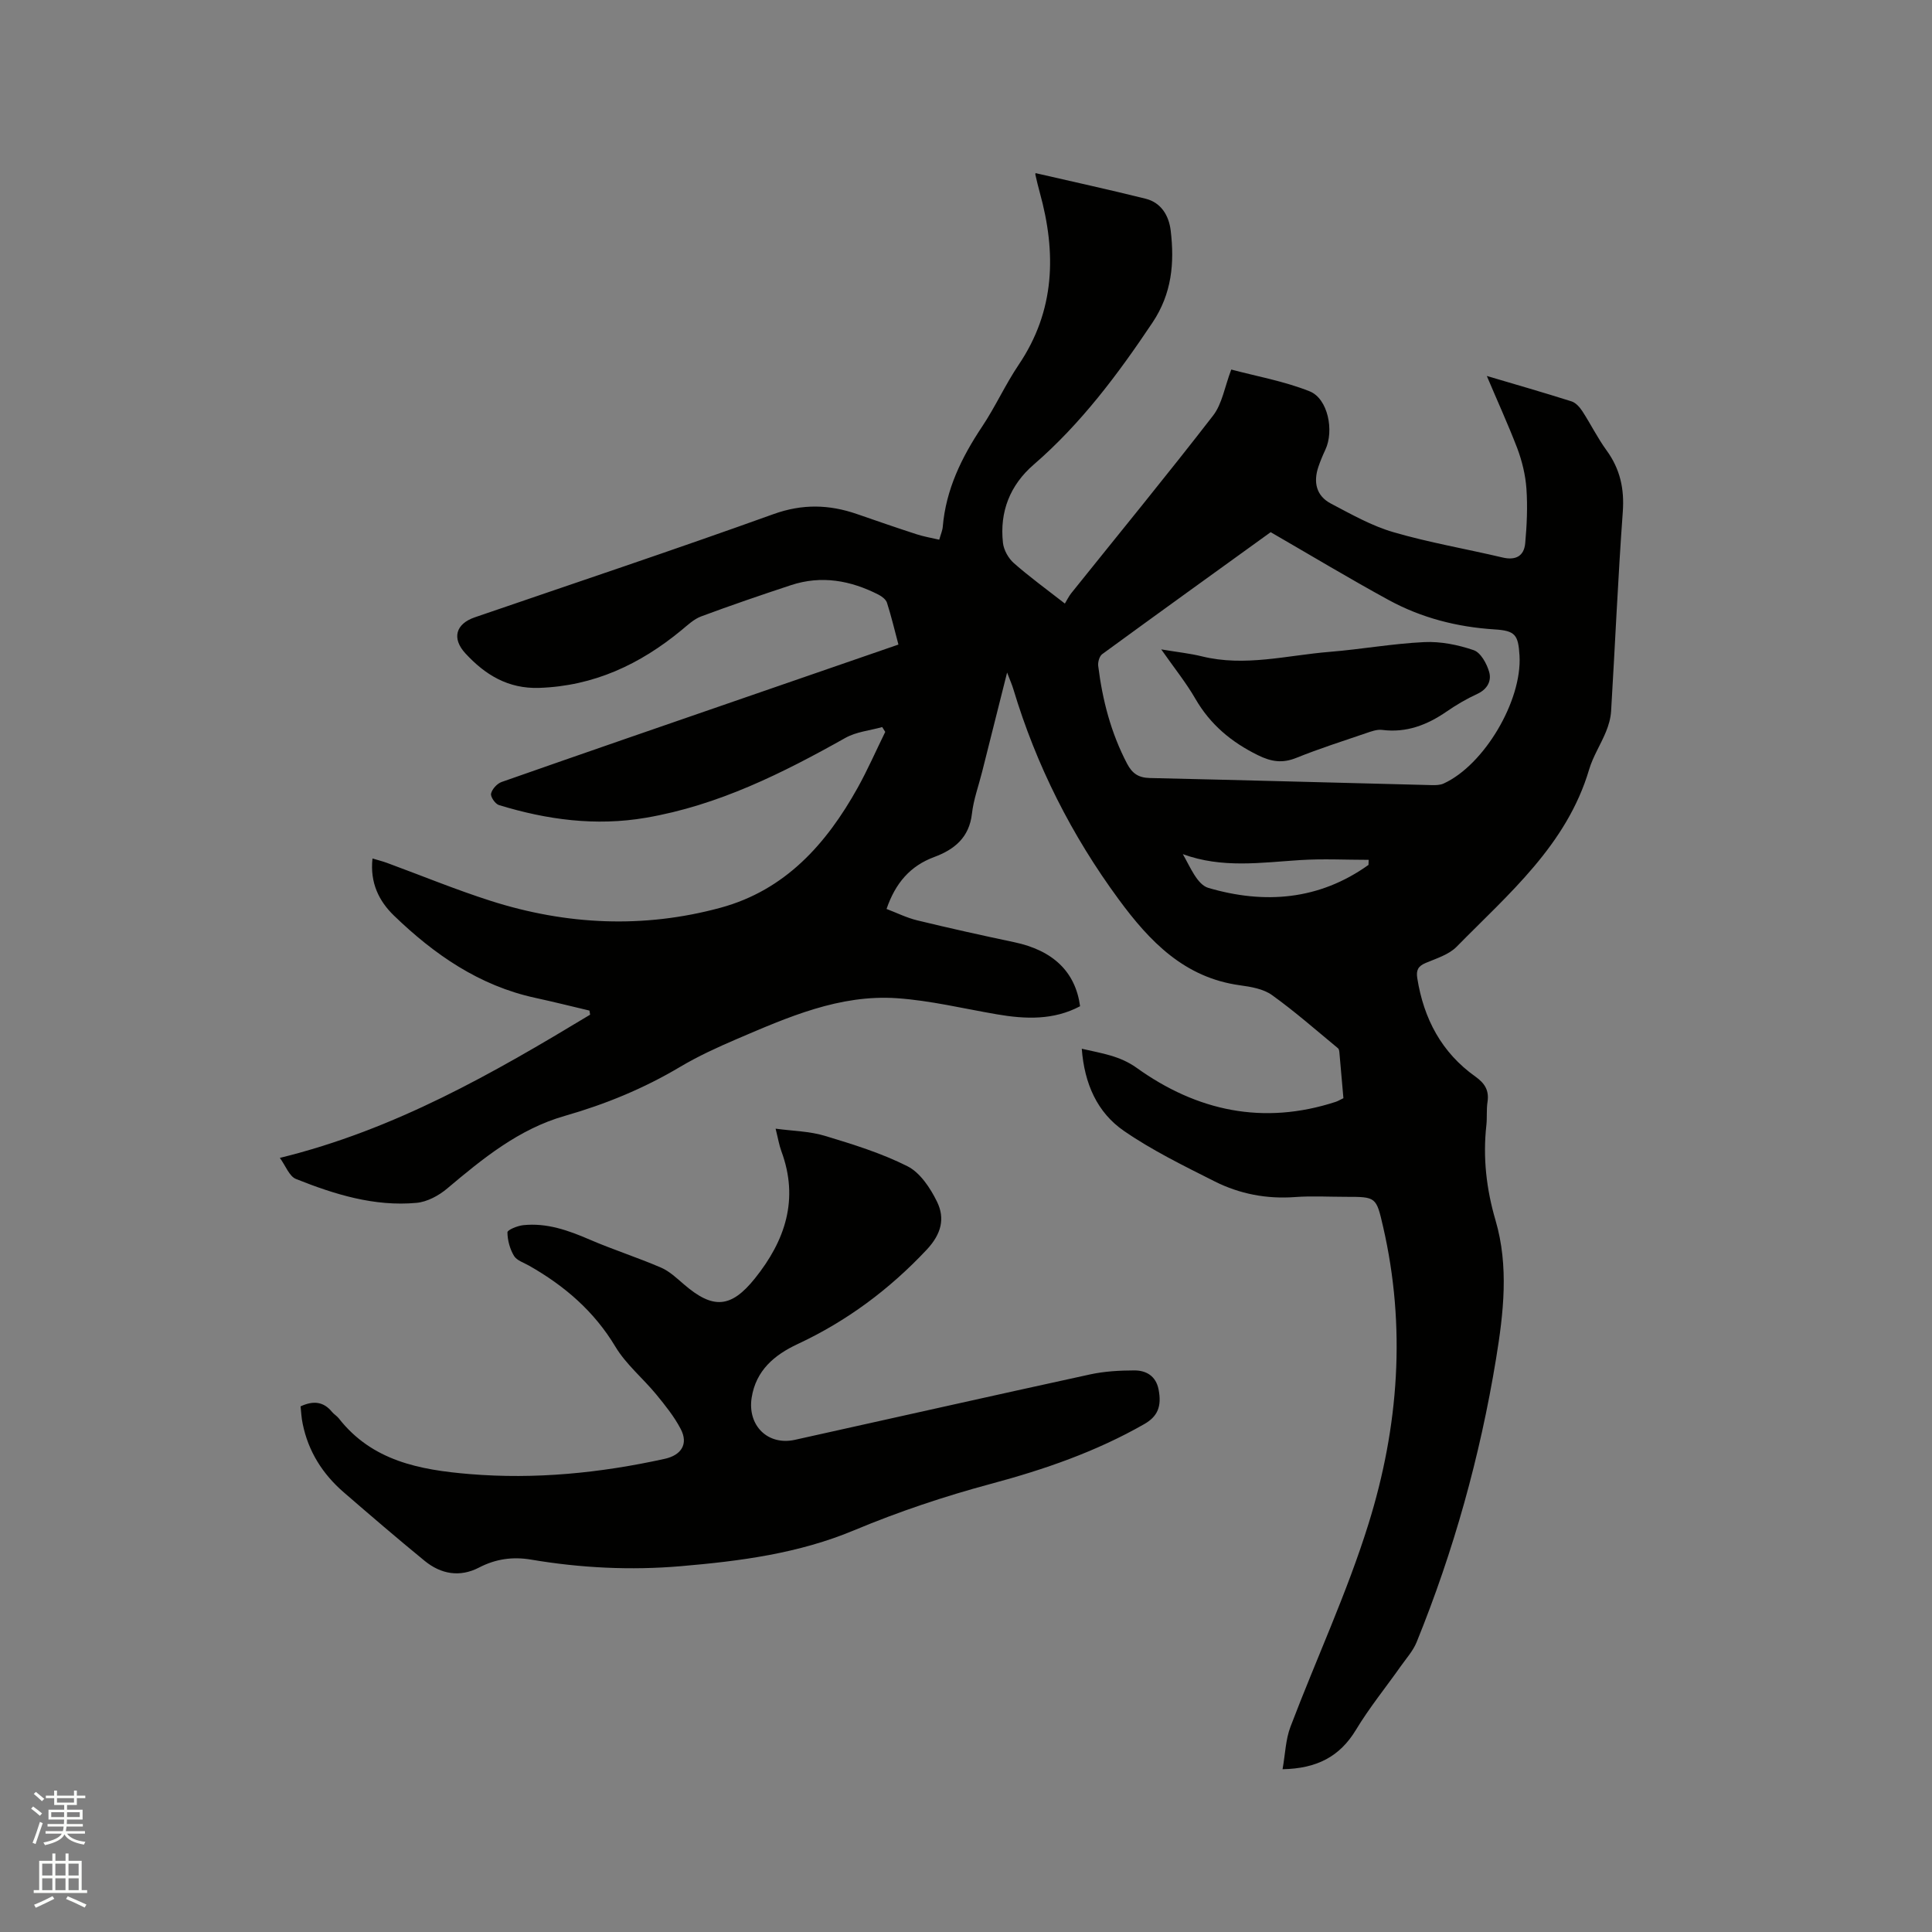
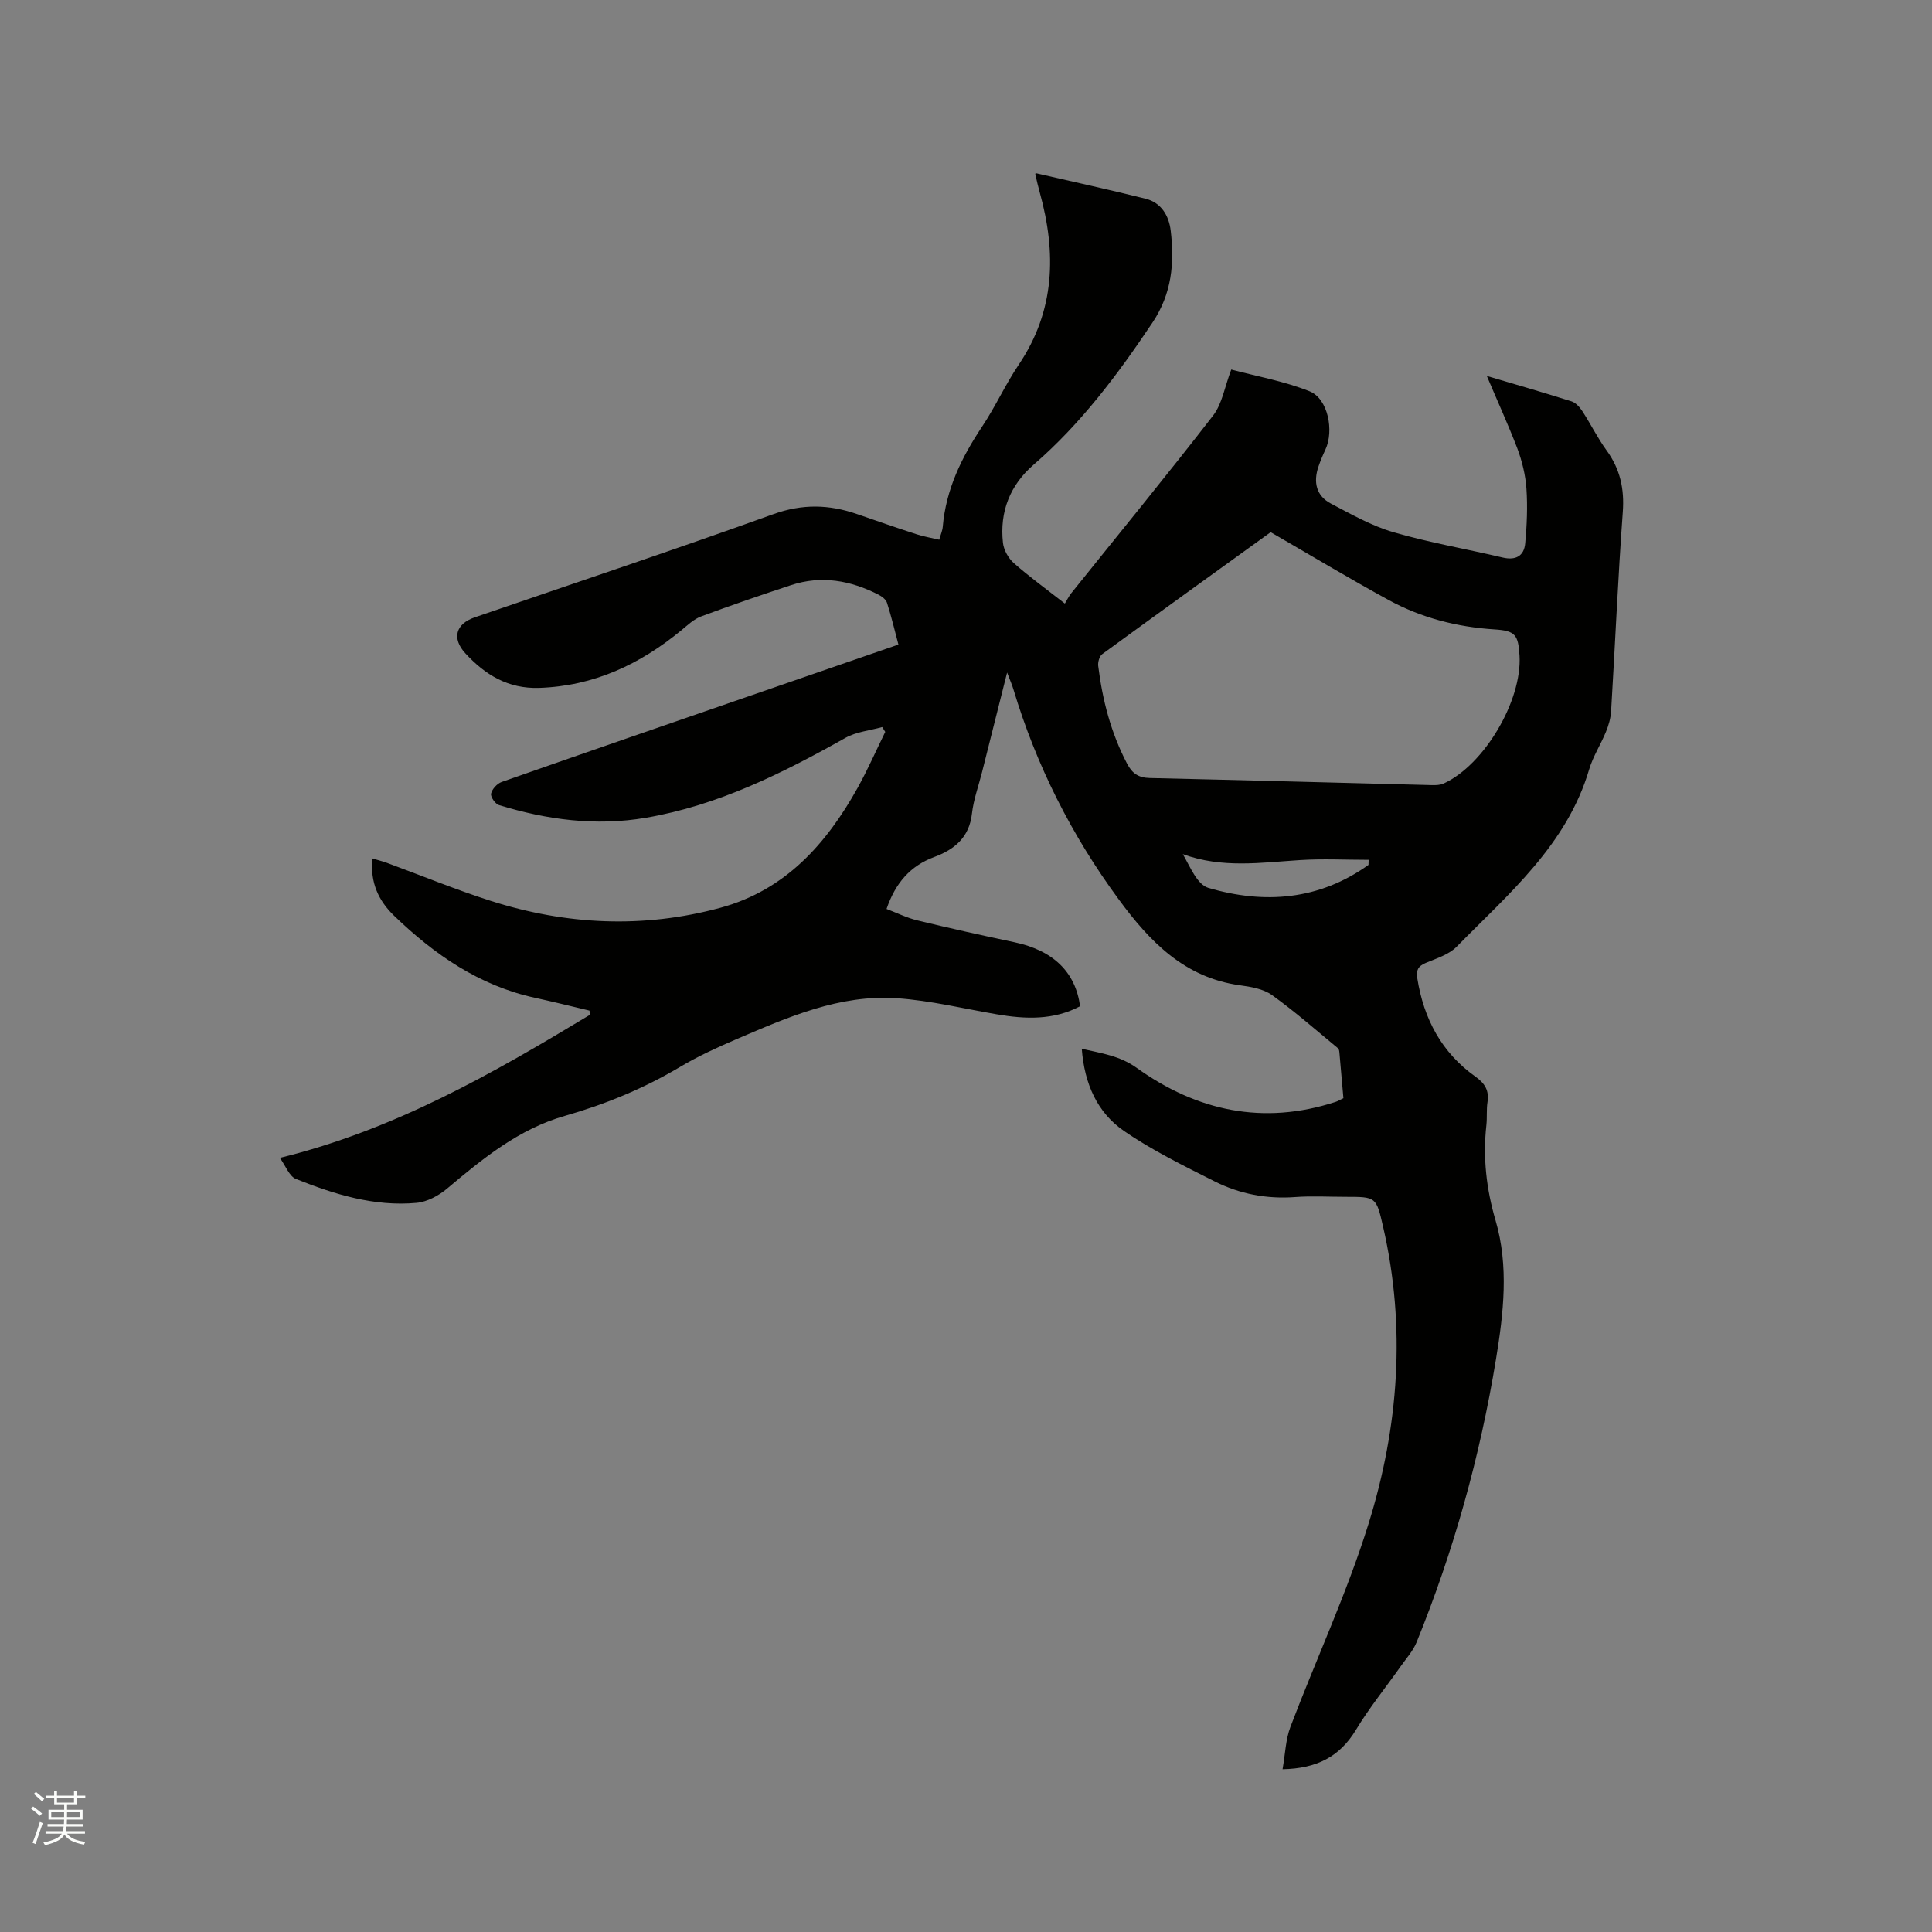
<svg xmlns="http://www.w3.org/2000/svg" enable-background="new 0 0 400 400" viewBox="0 0 400 400">
  <rect x="0" y="0" width="400" height="400" fill="#808080" stroke="none" />
  <path d="m6.44 374.46.42-.45c.65.47 1.27.95 1.85 1.44l-.45.49c-.65-.56-1.25-1.06-1.82-1.48m.93 7.33-.63-.26c.55-1.36 1.05-2.8 1.52-4.33.19.1.38.19.59.27-.46 1.29-.95 2.73-1.48 4.32m-.38-10.38.44-.42c.43.34 1.01.82 1.74 1.44l-.49.49c-.53-.51-1.09-1.01-1.69-1.51m2.5.35h1.72v-1.04h.59v1.04h3.52v-1.04h.59v1.04h1.75v.53h-1.75v1.42h-2.03v.97h3.22v2.03h-3.24c0 .35-.01.66-.03.93h3.32v.53h-3.37c-.03.27-.08.58-.15.94h3.96v.53h-3.71c.67.92 1.93 1.48 3.79 1.68-.13.24-.23.44-.29.59-2.13-.38-3.48-1.08-4.04-2.12-.43.97-1.77 1.72-4.03 2.23-.09-.19-.2-.37-.33-.55 2.1-.42 3.37-1.03 3.81-1.83h-3.36v-.53h3.58c.08-.29.13-.61.16-.94h-3.33v-.53h3.39c.02-.27.04-.58.04-.93h-3.23v-2.03h3.25v-.97h-2.07v-1.42h-1.73zm1.12 3.44v1h2.65c.01-.3.02-.44.01-.4v-.25-.35zm1.19-2h3.52v-.91h-3.52zm4.71 2h-2.63v.59c0 .15-.01.28-.01.4h2.64z" fill="#fbfcfa" />
-   <path d="m13.56 383.74h.63v1.52h2.72v6.07h1.13v.6h-11.06v-.6h1.13v-6.07h2.73v-1.52h.63v1.52h2.1v-1.52zm-2.69 8.83.38.56c-1.24.63-2.53 1.25-3.85 1.85-.1-.21-.21-.42-.34-.63 1.36-.55 2.63-1.15 3.81-1.78m-2.13-4.27h2.1v-2.45h-2.1zm0 3.04h2.1v-2.46h-2.1zm2.72-3.04h2.1v-2.45h-2.1zm0 3.04h2.1v-2.46h-2.1zm6.07 3.6c-1.41-.71-2.7-1.3-3.86-1.78l.35-.56c1.45.62 2.75 1.19 3.88 1.72zm-1.25-9.09h-2.1v2.45h2.1zm-2.09 5.49h2.1v-2.46h-2.1z" fill="#fbfcfa" />
  <g fill="#010100">
    <path d="m307.83 77.84c5.61 1.66 11.6 3.38 17.54 5.26.88.28 1.69 1.2 2.23 2.02 1.73 2.66 3.15 5.55 5.01 8.11 2.82 3.87 3.72 7.97 3.37 12.76-1 13.74-1.59 27.52-2.42 41.27-.09 1.43-.51 2.9-1.06 4.24-1.08 2.64-2.69 5.11-3.49 7.82-4.63 15.63-16.65 25.71-27.43 36.69-1.61 1.64-4.18 2.42-6.41 3.36-1.56.66-2 1.49-1.74 3.14 1.33 8.4 5.03 15.41 12.04 20.39 1.95 1.39 2.87 2.87 2.5 5.27-.24 1.56-.06 3.18-.23 4.76-.75 6.72-.01 13.24 1.9 19.75 2.78 9.5 1.65 19.2.09 28.71-3.3 20.12-8.75 39.69-16.43 58.59-.73 1.8-2.12 3.35-3.27 4.97-3.1 4.4-6.52 8.6-9.29 13.19-3.36 5.56-8.11 8.02-15.2 8.16.56-3.14.63-6.13 1.63-8.77 5.33-14.04 11.72-27.74 16.17-42.05 6.25-20.07 7.8-40.73 3.01-61.52-1.42-6.17-1.43-6.17-7.76-6.17-3.5 0-7.01-.21-10.5.05-5.87.43-11.45-.65-16.62-3.25-6.4-3.23-12.92-6.41-18.79-10.46-5.51-3.8-8.17-9.76-8.71-17 4.16.96 7.88 1.46 11.37 3.96 12.5 8.96 26.23 11.91 41.19 7.04.49-.16.95-.45 1.61-.76-.27-3.14-.54-6.29-.83-9.44-.03-.31-.08-.72-.28-.89-4.52-3.73-8.93-7.62-13.69-11.03-1.79-1.28-4.36-1.71-6.64-2.02-11.48-1.58-18.67-9.06-25.08-17.78-9.76-13.27-17.07-27.74-21.81-43.51-.26-.88-.64-1.72-1.3-3.46-1.87 7.43-3.53 14.01-5.18 20.59-.72 2.87-1.77 5.71-2.1 8.63-.56 4.94-3.62 7.42-7.82 8.98-4.93 1.83-8.01 5.35-9.86 10.75 2.11.8 4.17 1.83 6.35 2.36 6.68 1.62 13.39 3.11 20.12 4.53 7.98 1.69 12.63 6.09 13.6 13.25-5.5 2.92-11.32 2.69-17.25 1.67-6.88-1.18-13.72-2.85-20.65-3.33-11.88-.82-22.59 3.92-33.22 8.47-3.99 1.71-7.96 3.53-11.68 5.74-7.52 4.48-15.49 7.75-23.88 10.15-9.52 2.72-16.97 8.82-24.37 15.05-1.74 1.47-4.14 2.76-6.34 2.96-8.74.8-16.98-1.76-24.96-4.95-1.39-.56-2.13-2.73-3.33-4.36 23.9-5.86 44.17-17.54 64.24-29.65-.05-.28-.1-.57-.14-.85-3.73-.88-7.46-1.82-11.2-2.63-11.6-2.51-20.93-8.98-29.26-17.02-3.11-3-5.01-6.8-4.46-11.84 1.12.34 2.07.57 3 .91 7.15 2.63 14.21 5.54 21.46 7.86 15.69 5.01 31.64 5.76 47.59 1.43 13.39-3.64 21.9-13.18 28.39-24.82 2.09-3.76 3.82-7.72 5.72-11.59-.21-.33-.42-.66-.63-1-2.54.72-5.34.97-7.58 2.22-13.07 7.34-26.38 14-41.36 16.56-10.38 1.78-20.48.41-30.41-2.63-.76-.23-1.78-1.71-1.63-2.37.21-.94 1.25-2.08 2.19-2.41 16.98-5.96 33.99-11.82 50.99-17.69 10.29-3.55 20.58-7.11 31.16-10.76-.8-3.02-1.48-5.88-2.37-8.66-.22-.68-1.05-1.31-1.75-1.67-5.78-2.95-11.82-4.05-18.13-1.97-6.23 2.06-12.45 4.18-18.59 6.47-1.52.56-2.81 1.81-4.1 2.87-8.57 7.06-18.12 11.55-29.45 11.93-6.42.21-11.18-2.71-15.26-7.14-2.87-3.11-2.01-6.12 1.94-7.47 20.62-7.08 41.31-13.98 61.82-21.36 6-2.16 11.53-2.02 17.31-.02 4.1 1.42 8.2 2.84 12.33 4.18 1.47.48 3.02.74 4.7 1.13.3-1.08.66-1.87.73-2.68.65-7.72 3.9-14.36 8.13-20.71 2.76-4.13 4.82-8.73 7.6-12.85 7.55-11.2 7.81-23.17 4.35-35.66-.34-1.22-.63-2.46-.91-3.7-.04-.17.09-.38.07-.29 7.6 1.75 15.2 3.41 22.75 5.29 3.25.81 4.83 3.52 5.2 6.6.8 6.72.25 13.05-3.79 19.08-7.16 10.7-14.79 20.91-24.58 29.38-4.9 4.24-7.07 9.75-6.36 16.18.16 1.48 1.12 3.2 2.25 4.2 3.17 2.8 6.61 5.29 10.57 8.38.44-.72.8-1.48 1.31-2.13 9.81-12.24 19.77-24.37 29.37-36.78 1.89-2.44 2.4-5.94 3.77-9.54 5.18 1.38 10.93 2.4 16.23 4.51 3.8 1.52 5.09 8.16 3.26 12.07-.54 1.15-1.03 2.32-1.44 3.52-1.09 3.2-.48 6.05 2.6 7.66 4.19 2.2 8.41 4.6 12.92 5.91 7.4 2.16 15.05 3.46 22.58 5.24 2.73.65 4.47-.28 4.71-2.96.34-3.75.51-7.55.25-11.3-.2-2.82-.9-5.69-1.89-8.34-1.94-5.04-4.2-9.98-6.31-14.98zm-44.75 32.34c-11.59 8.37-23.27 16.77-34.89 25.26-.57.42-.91 1.64-.82 2.42.88 7.08 2.64 13.89 5.99 20.27 1.07 2.03 2.37 2.89 4.67 2.95 19.47.44 38.94.98 58.41 1.47.82.02 1.73 0 2.45-.33 8.39-3.83 16.26-17.15 15.71-26.48-.26-4.32-.88-5.16-5.18-5.43-7.73-.49-15.08-2.37-21.85-6.05-8.17-4.46-16.15-9.26-24.49-14.08zm20.25 68.89c.01-.35.03-.7.04-1.05-4.73 0-9.47-.25-14.18.05-8.08.51-16.15 1.76-24.3-1.23 1.54 2.66 2.98 6.31 5.29 6.99 11.62 3.41 22.94 2.54 33.15-4.76z" />
-     <path d="m62.23 291.17c2.69-1.24 4.77-.97 6.51 1.15.4.49.99.82 1.38 1.31 6.91 8.85 16.77 10.7 27.1 11.56 13.64 1.13 27.07-.22 40.39-3.15 3.47-.76 4.94-3.09 3.33-6.17-1.34-2.58-3.23-4.92-5.09-7.19-2.75-3.34-6.24-6.2-8.43-9.85-4.42-7.37-10.55-12.62-17.85-16.77-1.1-.63-2.57-1.08-3.15-2.04-.85-1.42-1.35-3.24-1.36-4.88 0-.51 2.07-1.35 3.25-1.48 4.89-.52 9.35 1.07 13.79 2.99 4.85 2.09 9.9 3.7 14.75 5.79 1.76.76 3.27 2.2 4.76 3.48 6.01 5.18 9.73 4.93 14.67-1.22 6.29-7.83 9.18-16.39 5.5-26.34-.47-1.28-.69-2.65-1.2-4.68 3.64.49 7.03.53 10.15 1.47 5.84 1.76 11.76 3.59 17.17 6.32 2.62 1.33 4.71 4.5 6.09 7.31 1.71 3.49.91 6.71-2.12 9.95-7.74 8.24-16.54 14.79-26.76 19.56-4.77 2.23-8.61 5.44-9.49 11.1-.89 5.76 3.35 9.95 8.96 8.71 20.37-4.51 40.71-9.1 61.1-13.54 2.97-.65 6.09-.82 9.15-.83 2.5-.01 4.49 1.16 5.04 3.94.7 3.56-.24 5.61-2.94 7.16-10 5.72-20.71 9.42-31.83 12.4-9.58 2.57-19.07 5.75-28.22 9.58-11.57 4.84-23.64 6.4-35.9 7.45-10.4.89-20.75.38-31.03-1.36-3.8-.64-7.31-.15-10.76 1.64-3.99 2.07-7.89 1.38-11.27-1.38-5.66-4.63-11.21-9.4-16.75-14.19-4.37-3.78-7.34-8.46-8.5-14.18-.27-1.21-.31-2.46-.44-3.62z" />
-     <path d="m240.42 134.45c3.39.57 5.93.83 8.37 1.43 8.93 2.22 17.68-.21 26.49-.92 6.55-.53 13.05-1.71 19.6-2.02 3.4-.16 6.99.56 10.23 1.67 1.45.49 2.7 2.77 3.2 4.49.54 1.85-.35 3.6-2.46 4.57-2.2 1.01-4.33 2.26-6.33 3.64-4.05 2.79-8.33 4.45-13.36 3.81-1.08-.14-2.29.32-3.38.69-4.81 1.64-9.66 3.19-14.37 5.09-2.89 1.17-5.18.83-7.98-.55-5.5-2.71-9.84-6.33-12.93-11.66-1.93-3.35-4.4-6.41-7.08-10.24z" />
  </g>
</svg>